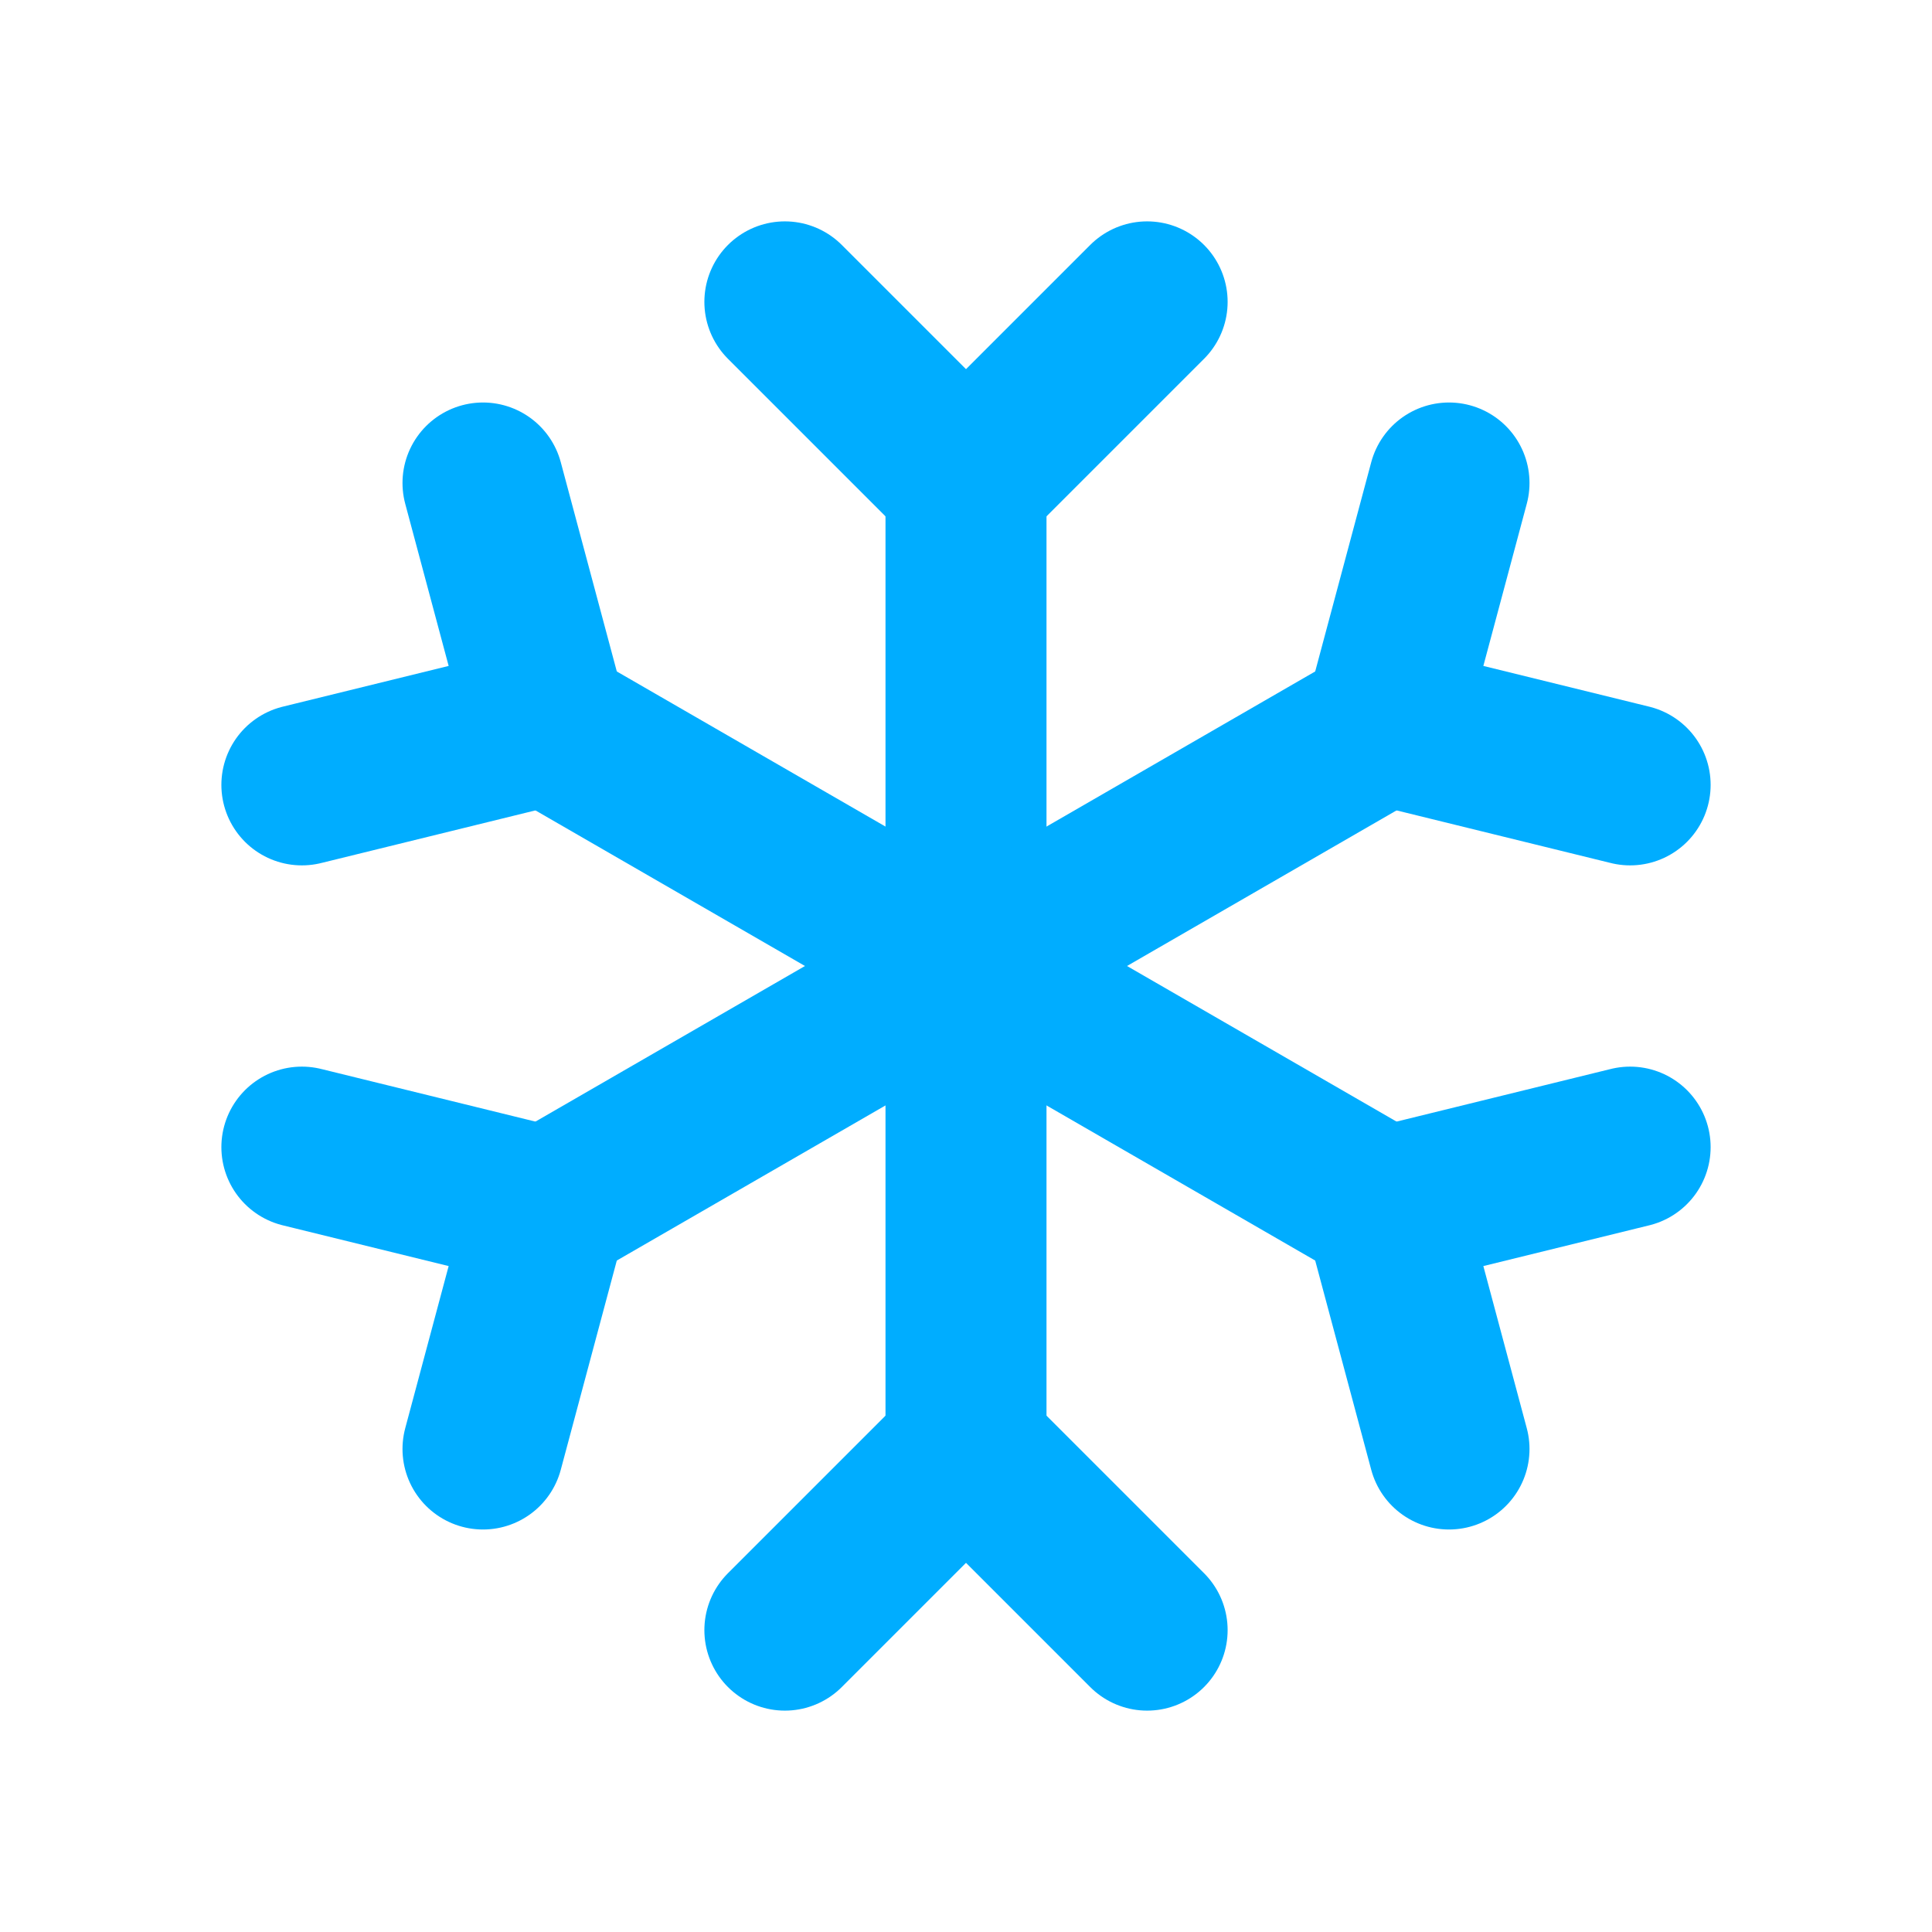
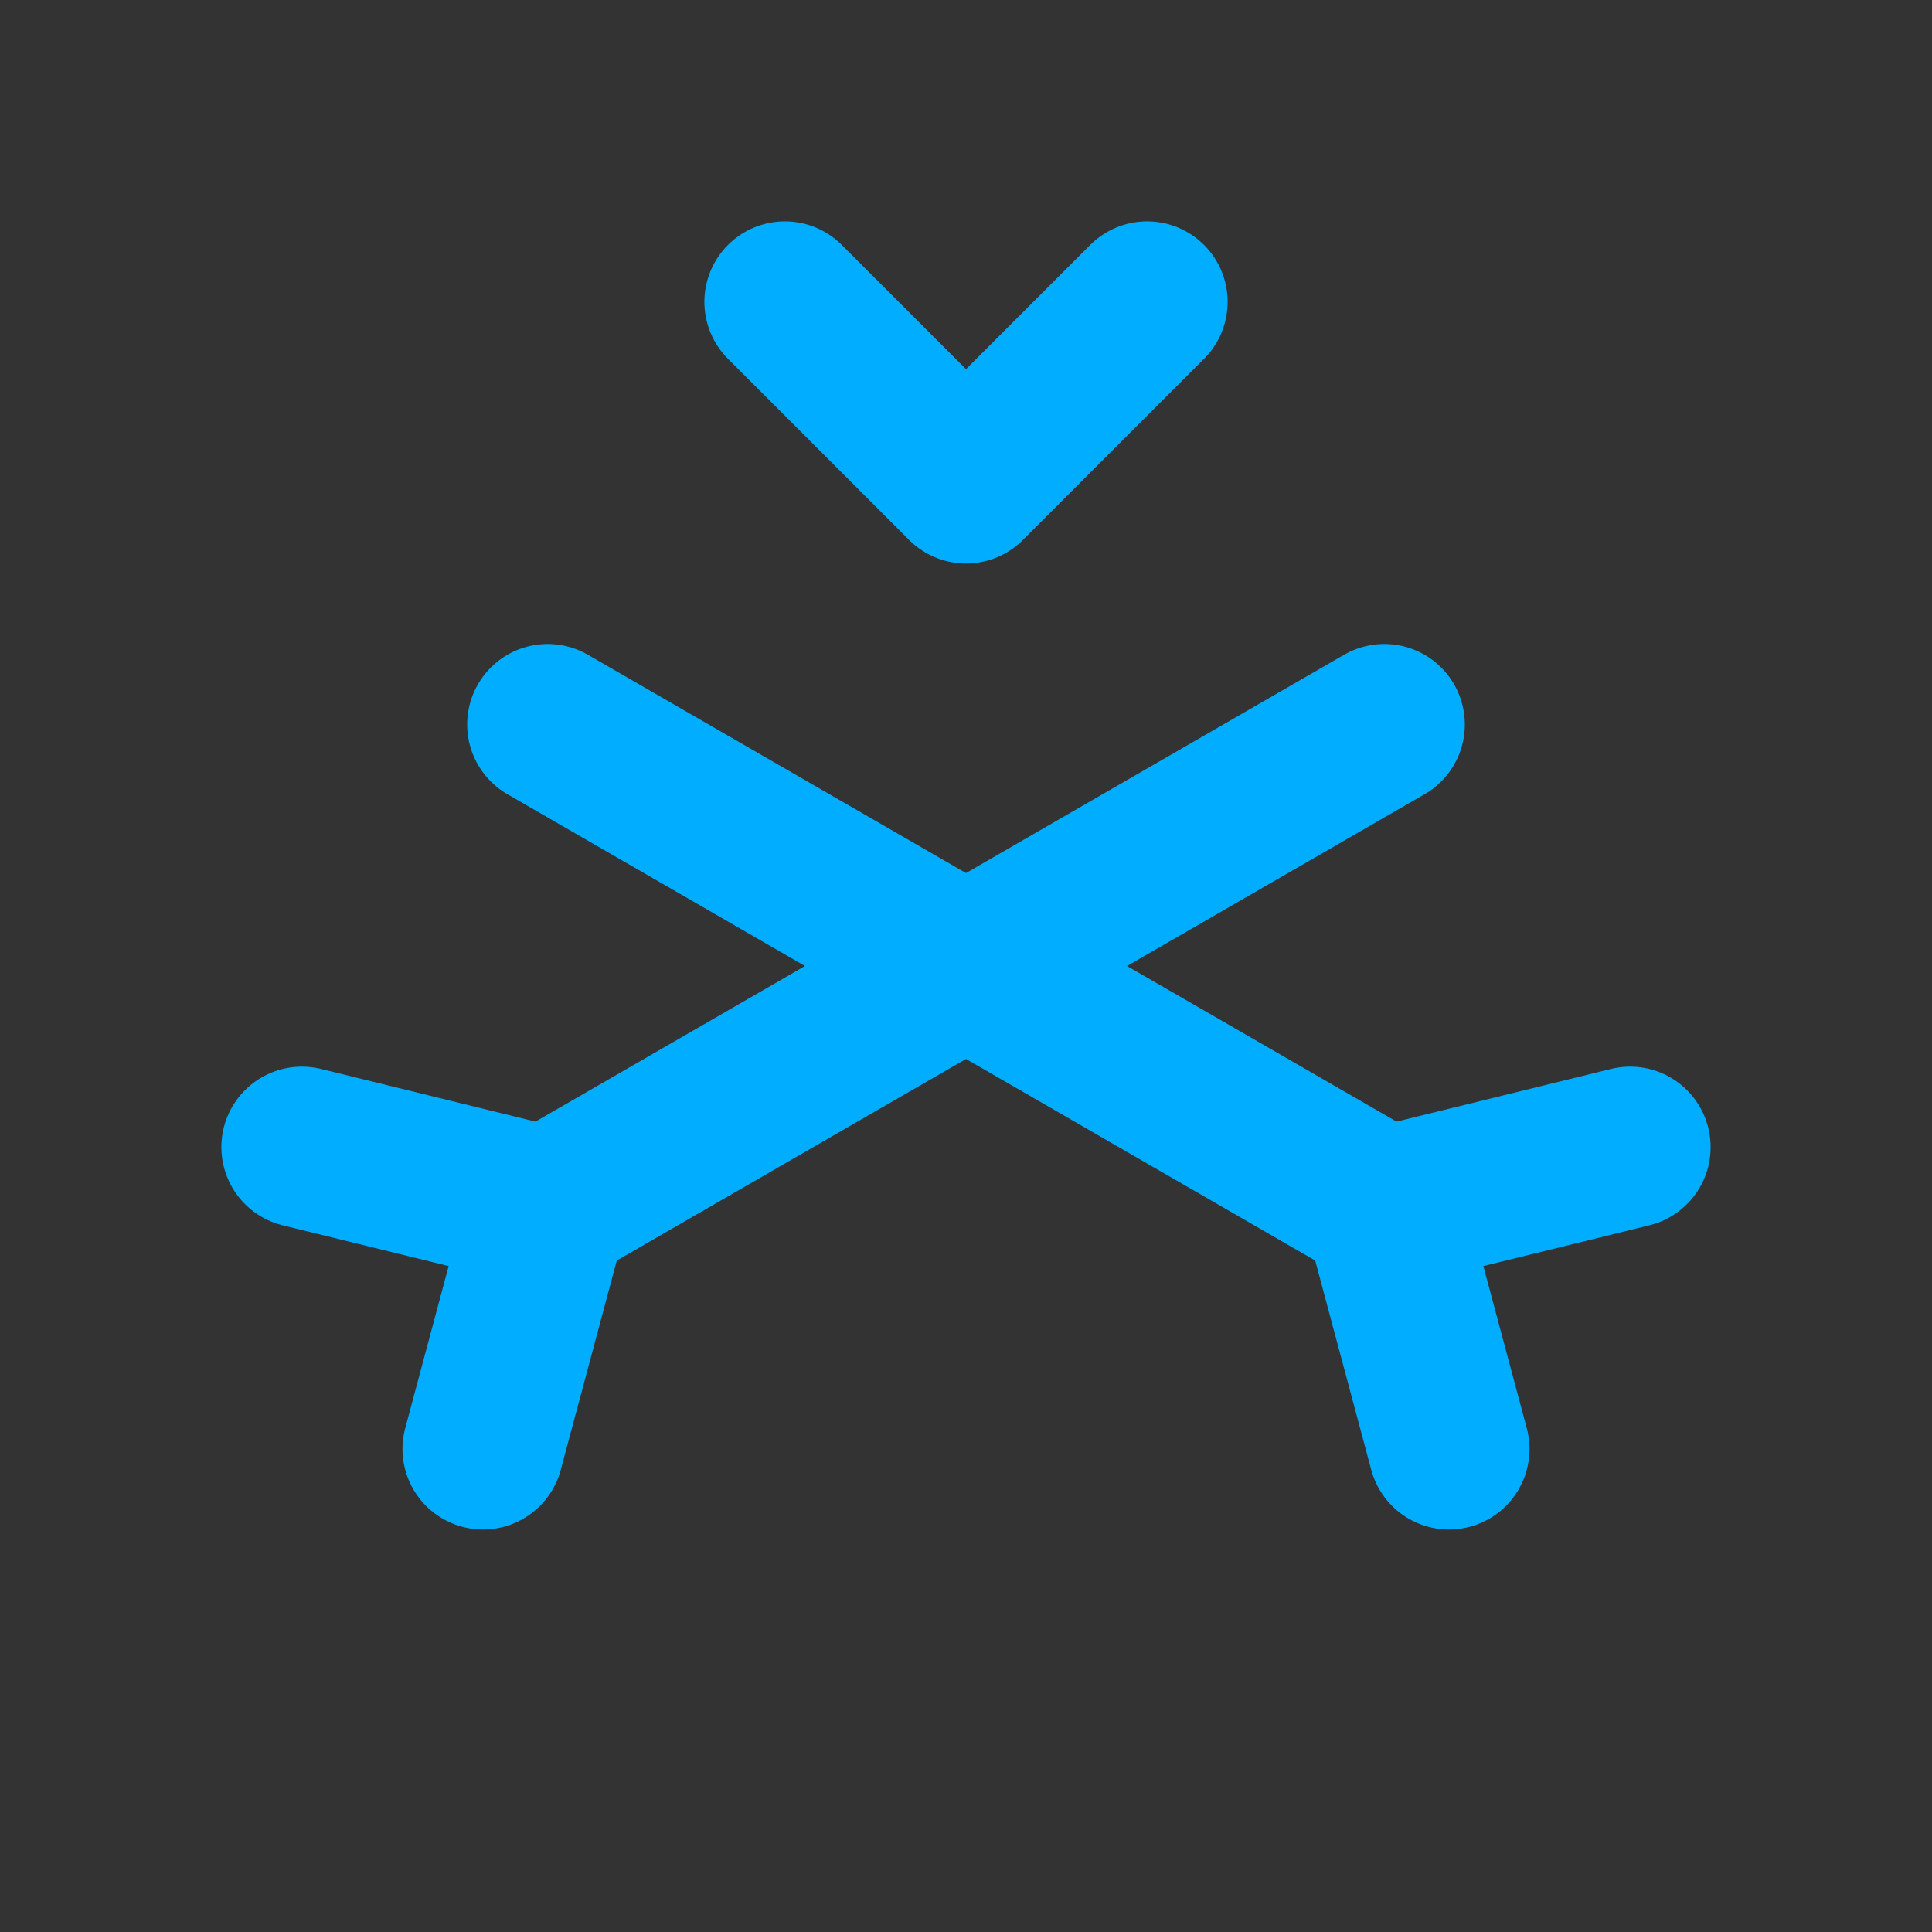
<svg xmlns="http://www.w3.org/2000/svg" width="36" height="36" viewBox="0 0 36 36" fill="none">
  <rect x="0" y="0" width="36" height="36" fill="#333333" stroke="none" />
  <g clip-path="url(#clip0_4000_59942)">
-     <rect width="36" height="36" fill="white" />
    <g clip-path="url(#clip1_4000_59942)">
-       <path d="M18 9V27" stroke="#00ADFF" stroke-width="3" stroke-linecap="round" stroke-linejoin="round" />
      <path d="M14.625 5.625L18 9L21.375 5.625" stroke="#00ADFF" stroke-width="3" stroke-linecap="round" stroke-linejoin="round" />
-       <path d="M14.625 30.375L18 27L21.375 30.375" stroke="#00ADFF" stroke-width="3" stroke-linecap="round" stroke-linejoin="round" />
      <path d="M10.205 13.5L25.795 22.5" stroke="#00ADFF" stroke-width="3" stroke-linecap="round" stroke-linejoin="round" />
-       <path d="M5.625 14.625L10.205 13.5L9 9" stroke="#00ADFF" stroke-width="3" stroke-linecap="round" stroke-linejoin="round" />
      <path d="M27 27L25.795 22.5L30.375 21.375" stroke="#00ADFF" stroke-width="3" stroke-linecap="round" stroke-linejoin="round" />
      <path d="M10.205 22.5L25.795 13.5" stroke="#00ADFF" stroke-width="3" stroke-linecap="round" stroke-linejoin="round" />
      <path d="M9 27L10.205 22.5L5.625 21.375" stroke="#00ADFF" stroke-width="3" stroke-linecap="round" stroke-linejoin="round" />
-       <path d="M30.375 14.625L25.795 13.5L27 9" stroke="#00ADFF" stroke-width="3" stroke-linecap="round" stroke-linejoin="round" />
    </g>
  </g>
  <defs>
    <clipPath id="clip0_4000_59942">
      <rect width="36" height="36" fill="white" />
    </clipPath>
    <clipPath id="clip1_4000_59942">
      <rect width="36" height="36" fill="white" />
    </clipPath>
  </defs>
</svg>